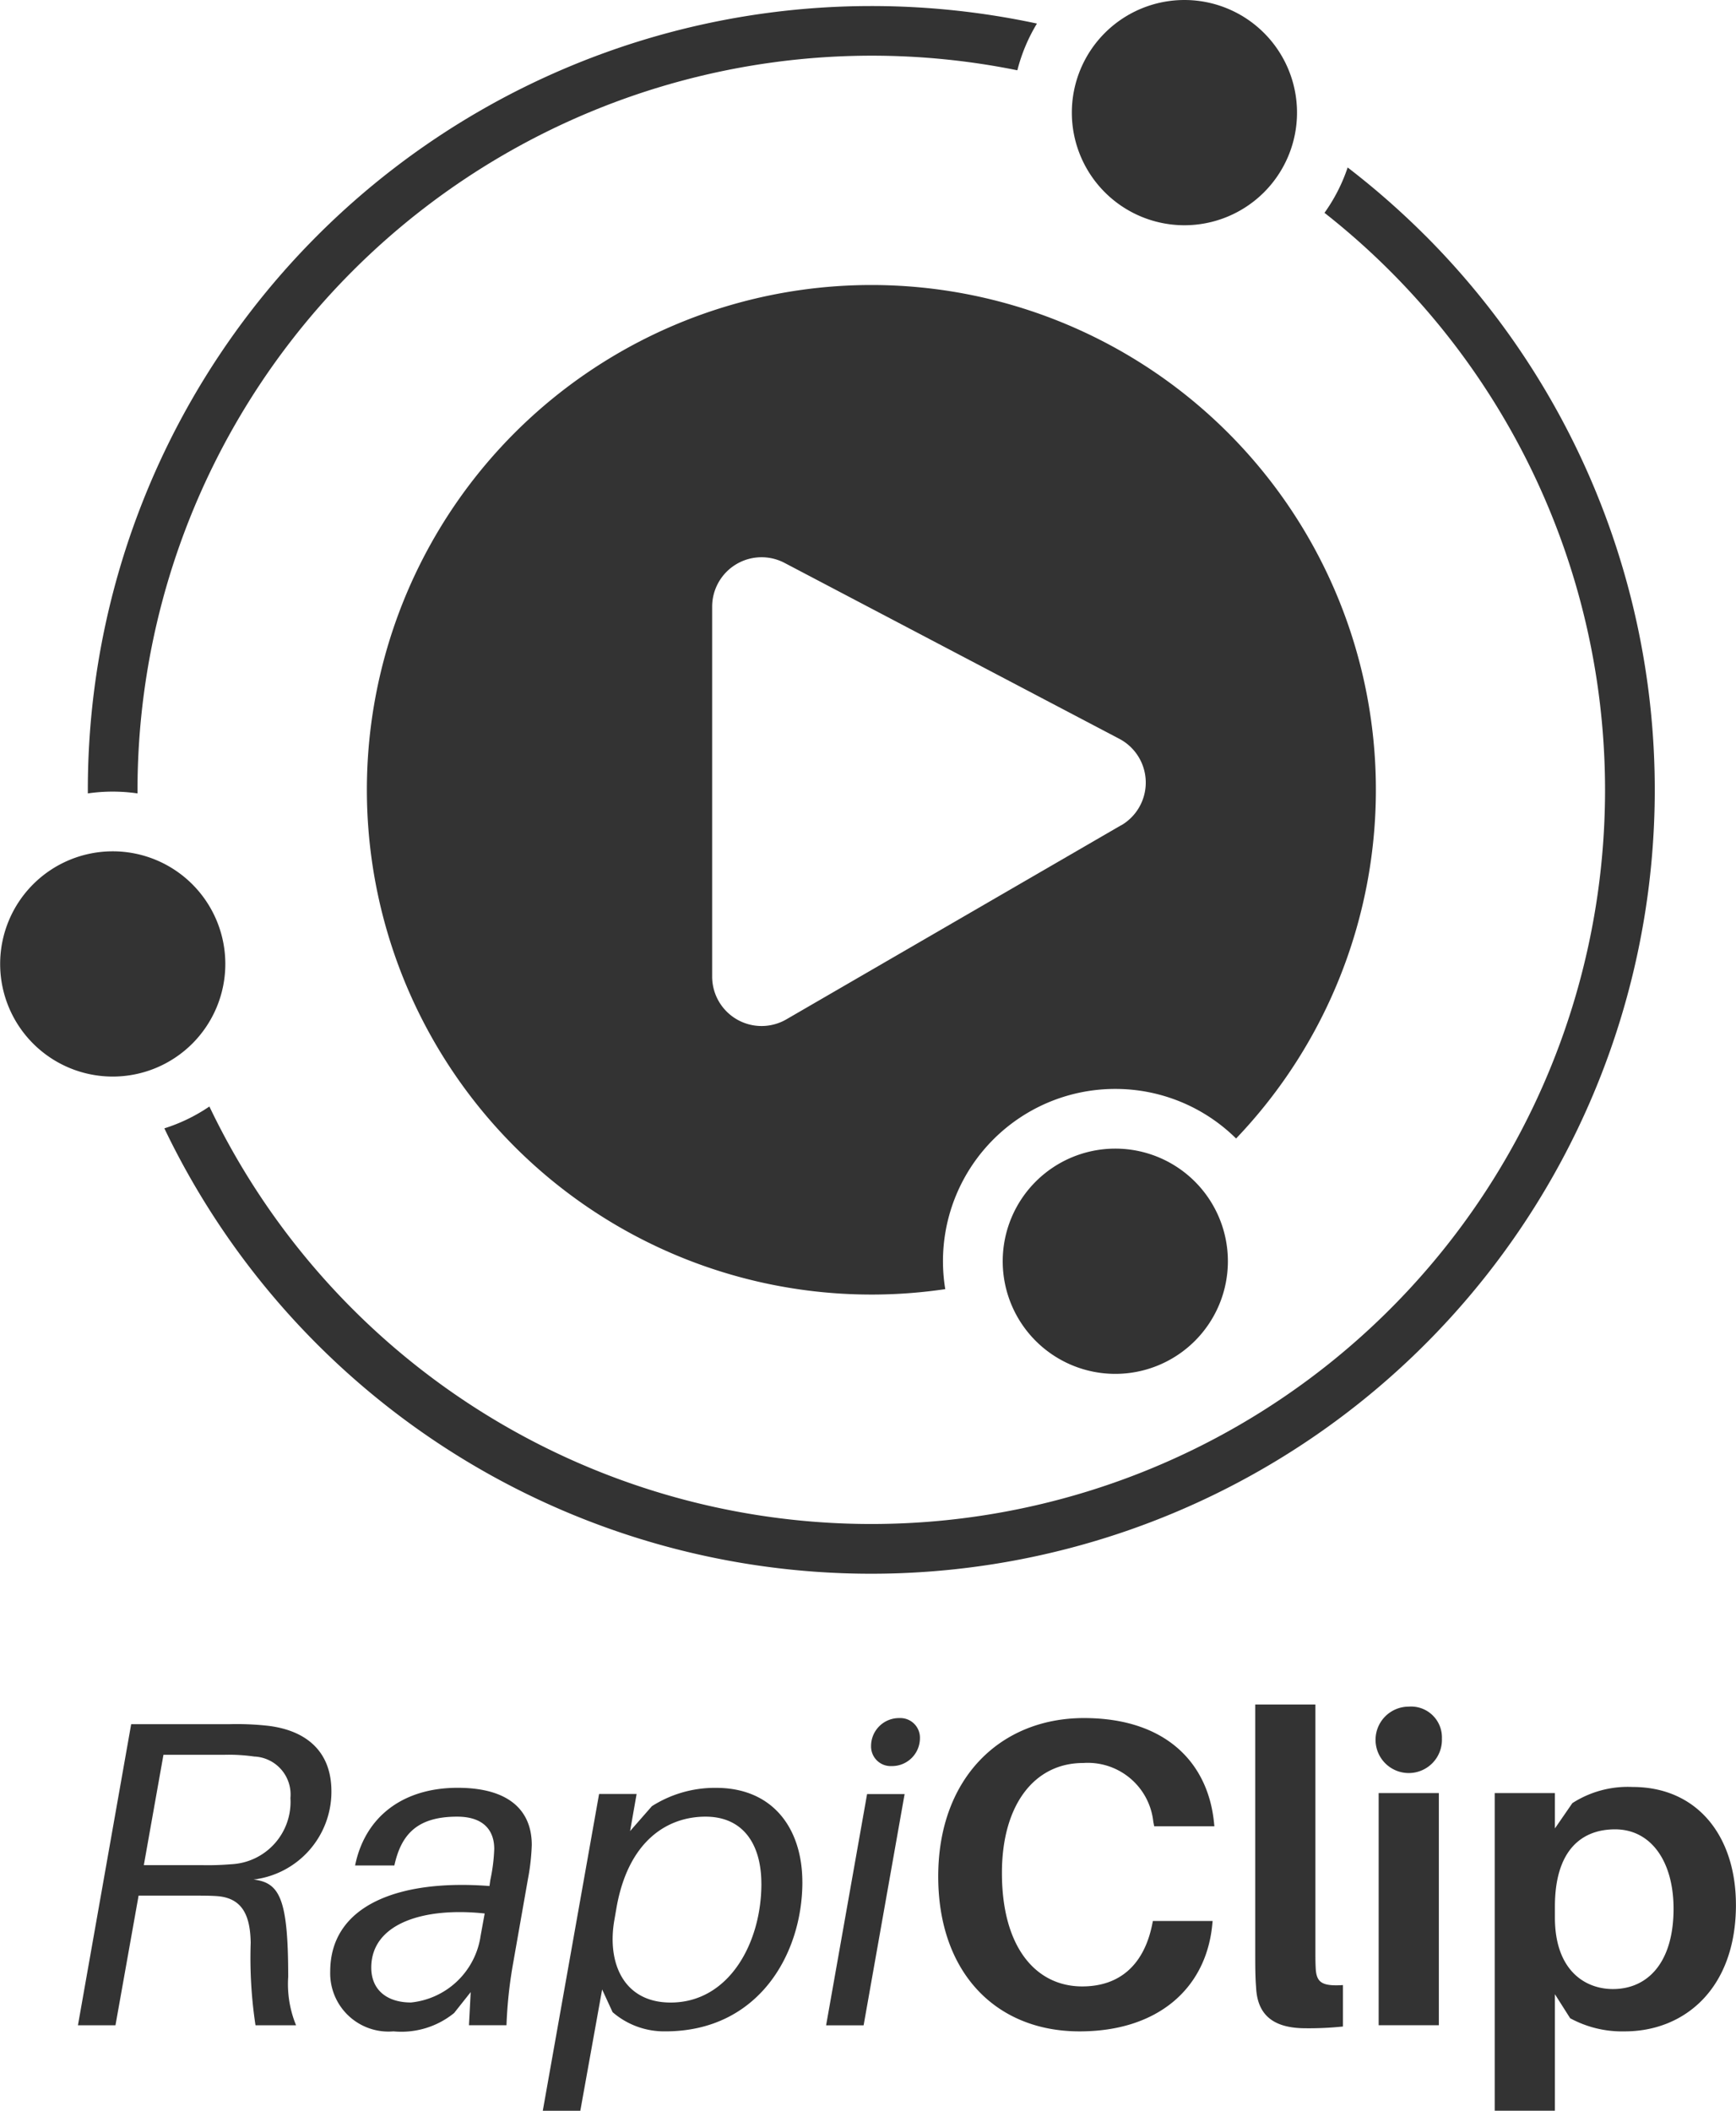
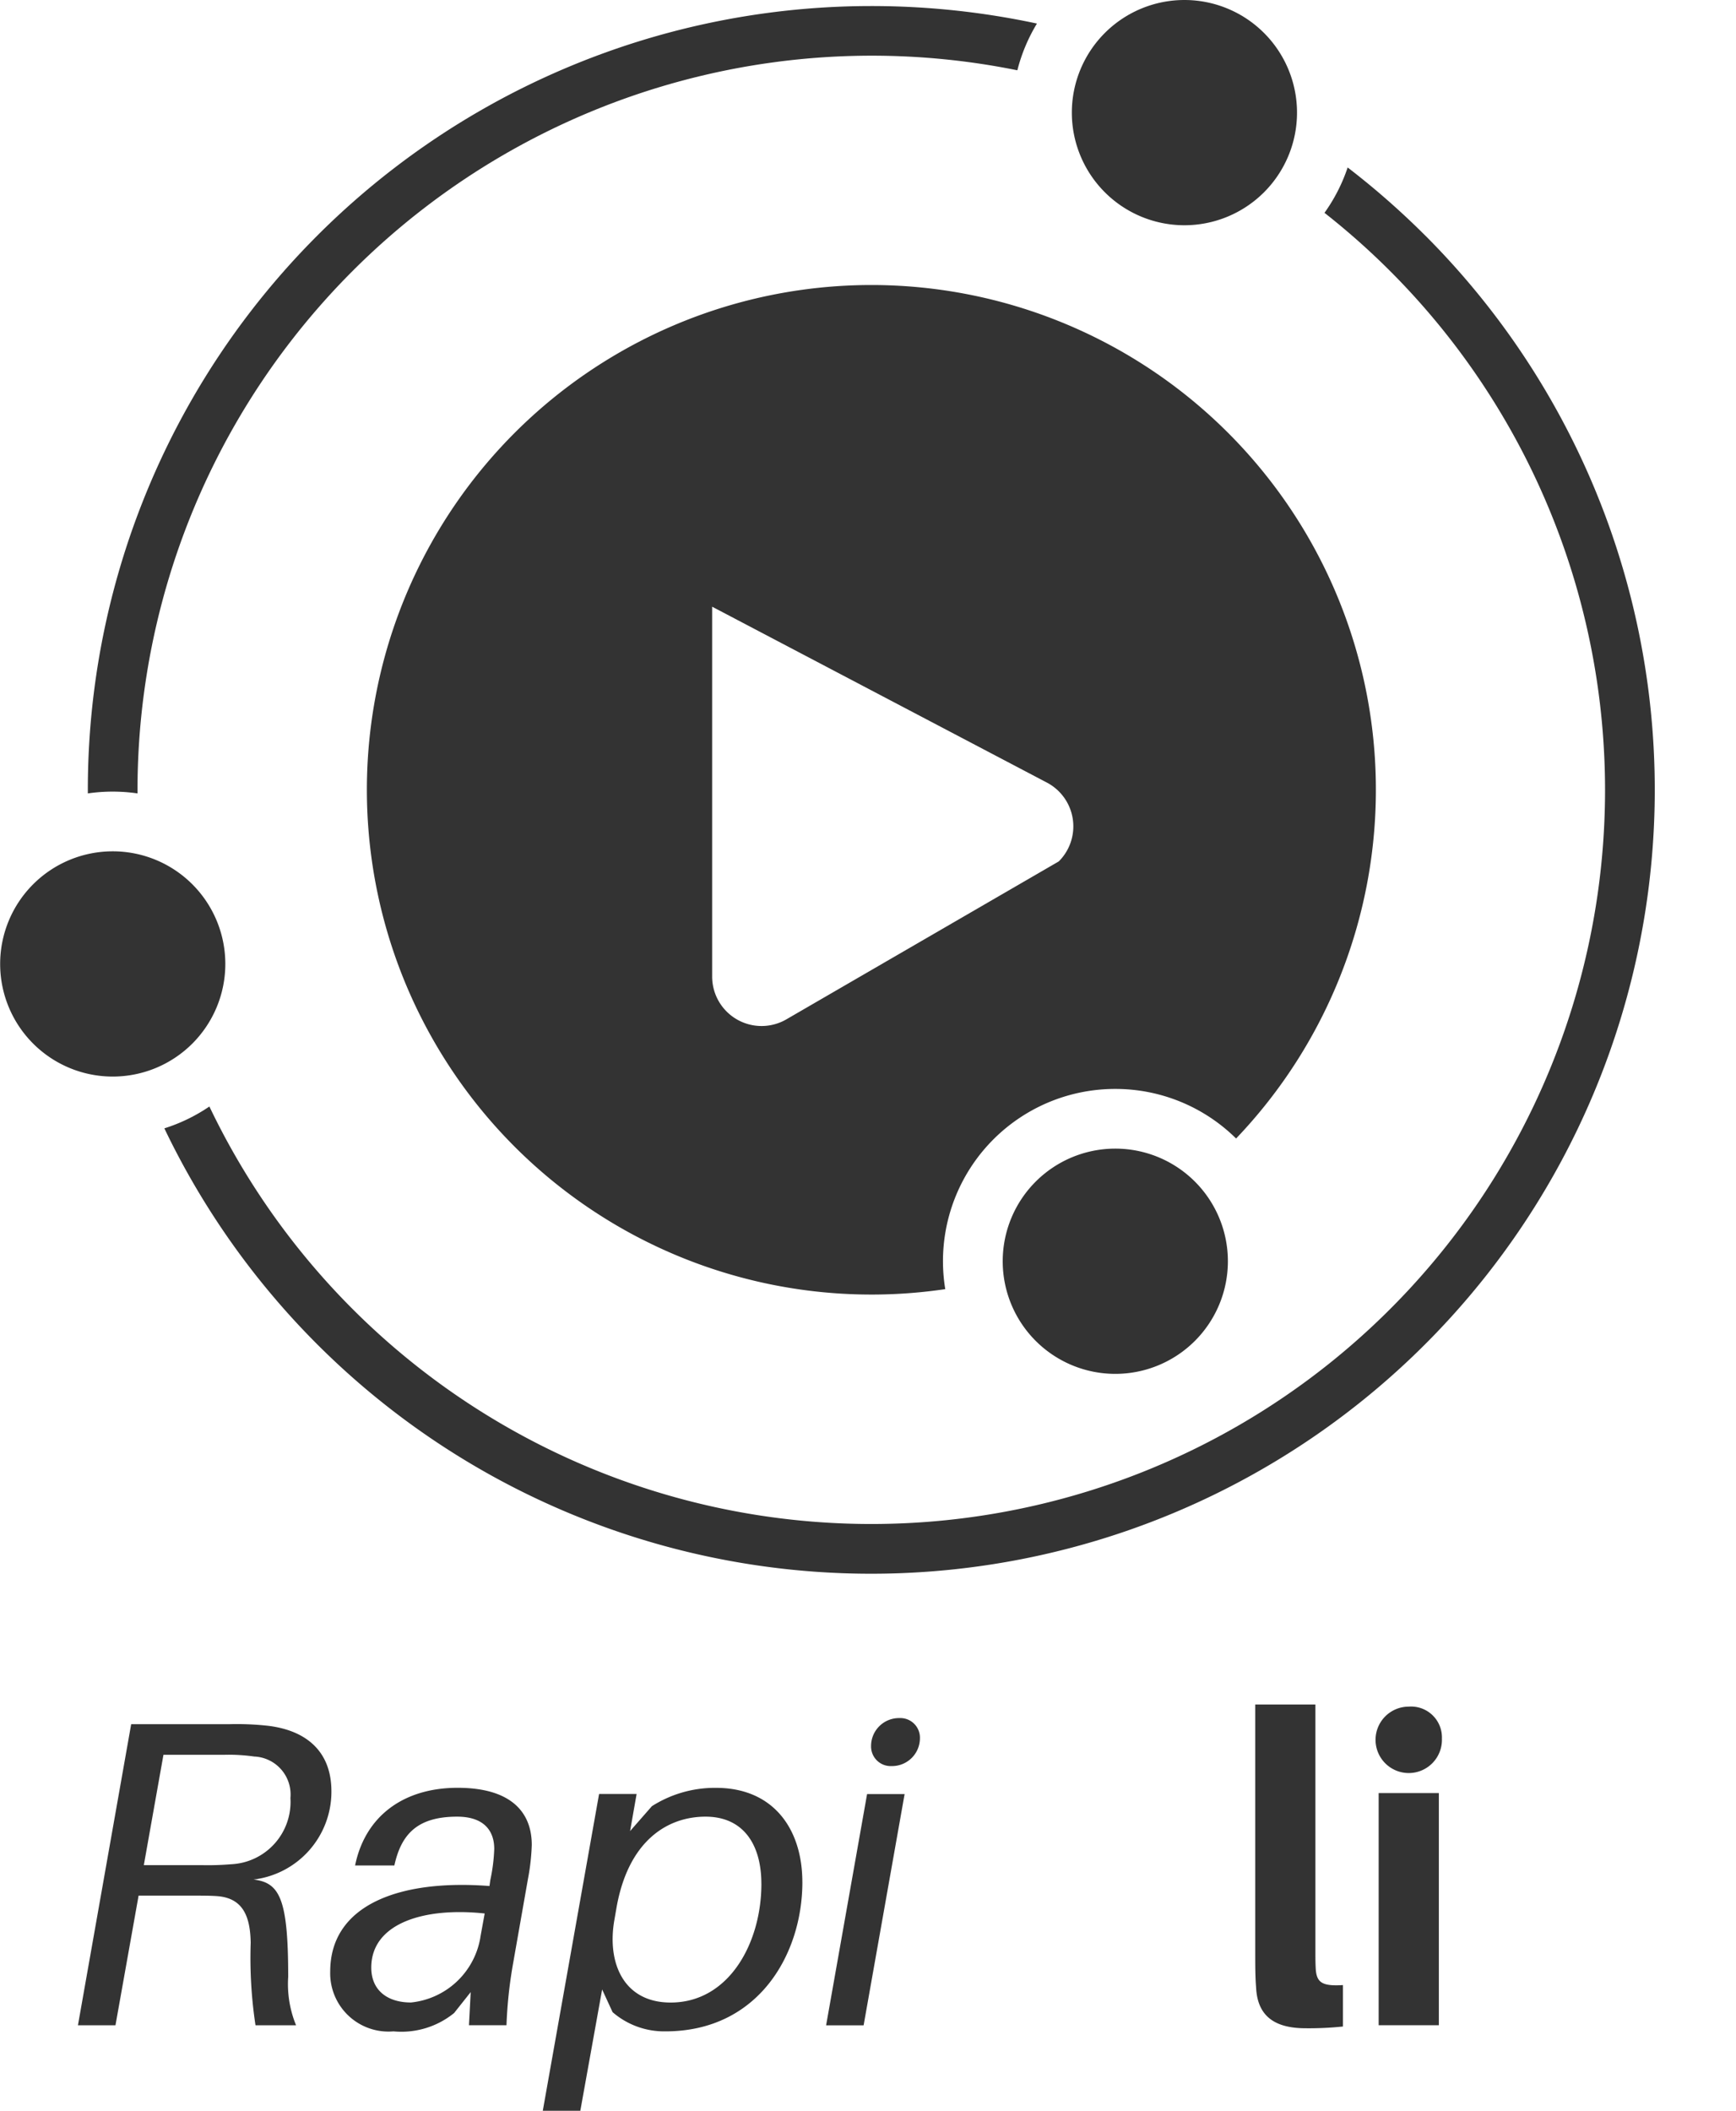
<svg xmlns="http://www.w3.org/2000/svg" version="1.1" width="92.517" height="112.452">
  <svg width="92.517" height="112.452" viewBox="0 0 92.517 112.452">
    <defs>
      <clipPath id="SvgjsClipPath1016">
        <rect id="SvgjsRect1015" data-name="Rectangle 147723" width="92.517" height="112.452" fill="none" />
      </clipPath>
    </defs>
    <g id="SvgjsG1014" data-name="Group 162202" clip-path="url(#clip-path)">
      <path id="SvgjsPath1013" data-name="Path 83341" d="M48.371,3.1a39.124,39.124,0,0,1,7.785.779A9.139,9.139,0,0,1,57.2,1.389,42.119,42.119,0,0,0,48.371.456,41.752,41.752,0,0,0,6.619,42.209c0,.065,0,.129,0,.194a9.188,9.188,0,0,1,2.647,0c0-.065,0-.13,0-.2A39.15,39.15,0,0,1,48.371,3.1" transform="translate(-1.938 -0.134)" fill="#333" />
      <path id="SvgjsPath1012" data-name="Path 83342" d="M79.583,16.246a42.352,42.352,0,0,0-4.136-3.629,9.149,9.149,0,0,1-1.235,2.417,39.1,39.1,0,1,1-59.427,47.61,9.153,9.153,0,0,1-2.4,1.164,41.762,41.762,0,1,0,67.2-47.562" transform="translate(-3.626 -3.695)" fill="#333" />
      <path id="SvgjsPath1011" data-name="Path 83343" d="M92.772,6a6,6,0,1,1-6-6,6,6,0,0,1,6,6" transform="translate(-23.65)" fill="#333" />
      <path id="SvgjsPath1010" data-name="Path 83344" d="M87.563,92.53a6,6,0,1,1-6-6,6,6,0,0,1,6,6" transform="translate(-22.125 -25.337)" fill="#333" />
      <path id="SvgjsPath1009" data-name="Path 83345" d="M12.008,70.132a6,6,0,1,1-6-6,6,6,0,0,1,6,6" transform="translate(0 -18.778)" fill="#333" />
-       <path id="SvgjsPath1008" data-name="Path 83346" d="M54.525,21.471a26.892,26.892,0,1,0,3.943,53.495A9.176,9.176,0,0,1,67.526,64.3a9.149,9.149,0,0,1,6.441,2.641,26.891,26.891,0,0,0-19.442-45.47M67.833,50.257,50,60.593a2.634,2.634,0,0,1-3.955-2.279V38.609a2.634,2.634,0,0,1,3.86-2.332l17.837,9.369a2.635,2.635,0,0,1,.1,4.612" transform="translate(-8.092 -6.287)" fill="#333" />
+       <path id="SvgjsPath1008" data-name="Path 83346" d="M54.525,21.471a26.892,26.892,0,1,0,3.943,53.495A9.176,9.176,0,0,1,67.526,64.3a9.149,9.149,0,0,1,6.441,2.641,26.891,26.891,0,0,0-19.442-45.47M67.833,50.257,50,60.593a2.634,2.634,0,0,1-3.955-2.279V38.609l17.837,9.369a2.635,2.635,0,0,1,.1,4.612" transform="translate(-8.092 -6.287)" fill="#333" />
      <path id="SvgjsPath1007" data-name="Path 83347" d="M15.221,138.166c1.4.163,1.859,1,1.859,5.185a5.777,5.777,0,0,0,.419,2.58H15.337a24,24,0,0,1-.256-4.394c-.023-1.418-.418-2.395-1.813-2.487-.371-.025-.767-.025-1.14-.025H9.107l-1.232,6.906h-2L8.712,129.89h5.253a15.156,15.156,0,0,1,2.094.093c1.976.255,3.324,1.348,3.324,3.486a4.713,4.713,0,0,1-4.161,4.7m1.977-4.348a2.024,2.024,0,0,0-1.931-2.207,9.546,9.546,0,0,0-1.581-.093H10.432L9.386,137.4h3.068a14.917,14.917,0,0,0,1.581-.047,3.322,3.322,0,0,0,3.163-3.534" transform="translate(-1.721 -38.035)" fill="#333" />
      <path id="SvgjsPath1006" data-name="Path 83348" d="M35.628,137.735a11.714,11.714,0,0,1-.209,1.837l-.814,4.626a23.845,23.845,0,0,0-.325,3.138h-2l.093-1.766-.884,1.115a4.452,4.452,0,0,1-3.231.977,3.106,3.106,0,0,1-3.372-3.187c0-3.556,3.7-4.927,8.487-4.556l.047-.325a9.4,9.4,0,0,0,.208-1.651c0-.953-.534-1.719-1.977-1.719-2.092,0-2.976.907-3.346,2.6H26.212c.536-2.628,2.582-4.138,5.465-4.138,2.766,0,3.951,1.233,3.951,3.046m-2.743,4.928.233-1.278c-3.208-.348-6.044.511-6.044,2.883,0,1.209.859,1.859,2.114,1.859a4.177,4.177,0,0,0,3.7-3.464" transform="translate(-7.288 -39.441)" fill="#333" />
      <path id="SvgjsPath1005" data-name="Path 83349" d="M54.74,139.711c0,3.812-2.324,7.951-7.3,7.951a4.2,4.2,0,0,1-2.814-1.023l-.557-1.209-1.163,6.462h-2l3-16.877h2l-.347,1.976,1.161-1.325a6.248,6.248,0,0,1,3.419-.977c3.068,0,4.6,2.209,4.6,5.022m-2.184.093c0-2.092-.955-3.58-2.976-3.58-2.047,0-4.115,1.3-4.742,4.835l-.117.674c-.4,2.279.489,4.394,3,4.394,3.115,0,4.836-3.184,4.836-6.323" transform="translate(-11.979 -39.441)" fill="#333" />
      <path id="SvgjsPath1004" data-name="Path 83350" d="M62.256,145.8l2.184-12.322h2L64.255,145.8Zm5-15.3a1.488,1.488,0,0,1-1.511,1.488,1.045,1.045,0,0,1-1.093-1.069,1.488,1.488,0,0,1,1.511-1.488,1.044,1.044,0,0,1,1.093,1.069" transform="translate(-18.23 -37.9)" fill="#333" />
-       <path id="SvgjsPath1003" data-name="Path 83351" d="M85.4,134.962l.023.233H82.216l-.047-.233a3.512,3.512,0,0,0-3.742-3.138c-2.583,0-4.326,2.209-4.326,5.859,0,4,1.838,6.044,4.278,6.044,2.092,0,3.3-1.255,3.72-3.254l.047-.233H85.33l-.023.233c-.349,3.417-2.953,5.649-7.068,5.649-4.464,0-7.533-3.138-7.533-8.253,0-5.253,3.327-8.439,7.765-8.439,4.348,0,6.6,2.372,6.928,5.533" transform="translate(-20.705 -37.9)" fill="#333" />
      <path id="SvgjsPath1002" data-name="Path 83352" d="M97.8,141.451c0,.489,0,.814.025,1.139.07.627.348.837,1.441.767v2.208a17.536,17.536,0,0,1-1.977.093c-1.581,0-2.58-.581-2.65-2.184-.046-.559-.046-1.14-.046-1.954V128.409H97.8Z" transform="translate(-27.698 -37.602)" fill="#333" />
      <path id="SvgjsPath1001" data-name="Path 83353" d="M107.2,130.271a1.769,1.769,0,1,1-1.768-1.7,1.643,1.643,0,0,1,1.768,1.7m-3.371,2.906h3.208v12.368h-3.208Z" transform="translate(-30.356 -37.65)" fill="#333" />
-       <path id="SvgjsPath1000" data-name="Path 83354" d="M125.5,140.9c0,4.464-2.743,6.743-5.928,6.743a5.791,5.791,0,0,1-2.907-.7l-.813-1.28v6.208h-3.208V134.948h3.208v1.883l.93-1.348a5.465,5.465,0,0,1,3.208-.861c3.462,0,5.509,2.628,5.509,6.278m-3.324.21c0-2.535-1.209-4.231-3.116-4.231-1.767,0-3.207,1.093-3.207,4.116v.581c0,2.812,1.6,3.812,3.092,3.812,1.858,0,3.231-1.418,3.231-4.278" transform="translate(-32.986 -39.421)" fill="#333" />
    </g>
  </svg>
  <style>@media (prefers-color-scheme: light) { :root { filter: contrast(1) brightness(0.2); } }
</style>
</svg>